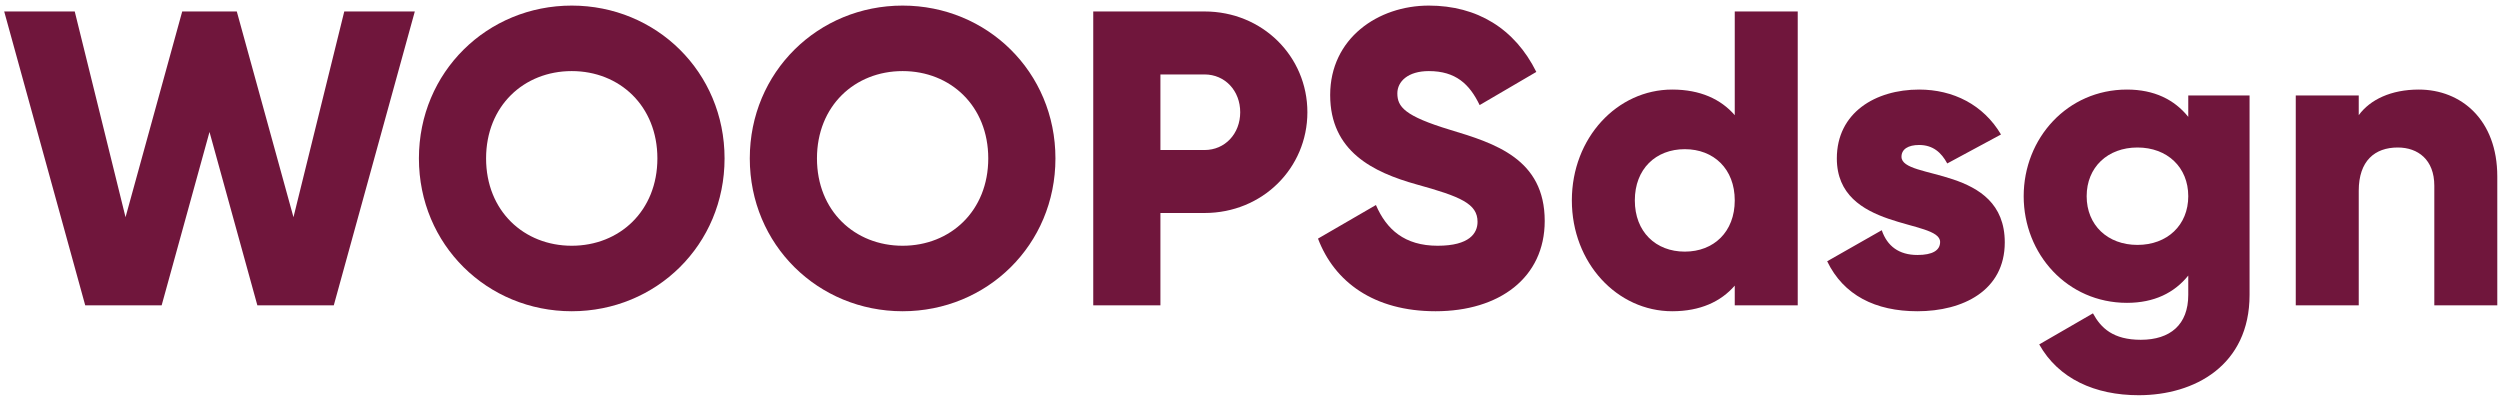
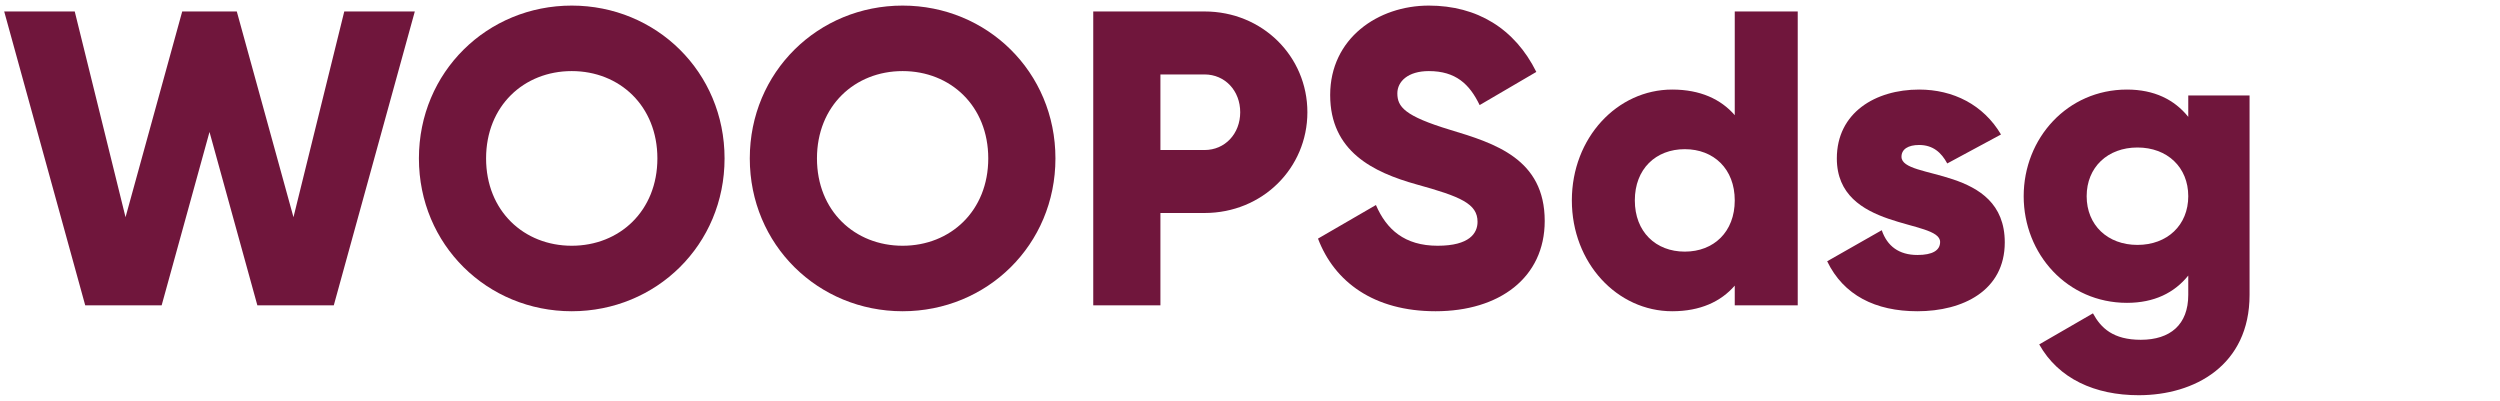
<svg xmlns="http://www.w3.org/2000/svg" width="131" height="21" viewBox="0 0 131 21" fill="none">
  <path d="M4.466 16.001H8.47L10.978 6.915L13.486 16.001H17.49L21.736 0.601H18.04L15.378 11.381L12.408 0.601H9.548L6.578 11.381L3.916 0.601H0.22L4.466 16.001Z" fill="#70163C" />
  <path d="M29.959 16.309C34.381 16.309 37.967 12.833 37.967 8.301C37.967 3.769 34.381 0.293 29.959 0.293C25.537 0.293 21.951 3.769 21.951 8.301C21.951 12.833 25.537 16.309 29.959 16.309ZM29.959 12.877C27.451 12.877 25.471 11.051 25.471 8.301C25.471 5.551 27.451 3.725 29.959 3.725C32.467 3.725 34.447 5.551 34.447 8.301C34.447 11.051 32.467 12.877 29.959 12.877Z" fill="#70163C" />
  <path d="M47.297 16.309C51.719 16.309 55.305 12.833 55.305 8.301C55.305 3.769 51.719 0.293 47.297 0.293C42.875 0.293 39.289 3.769 39.289 8.301C39.289 12.833 42.875 16.309 47.297 16.309ZM47.297 12.877C44.789 12.877 42.809 11.051 42.809 8.301C42.809 5.551 44.789 3.725 47.297 3.725C49.805 3.725 51.785 5.551 51.785 8.301C51.785 11.051 49.805 12.877 47.297 12.877Z" fill="#70163C" />
  <path d="M63.117 0.601H57.286V16.001H60.806V11.161H63.117C66.153 11.161 68.507 8.807 68.507 5.881C68.507 2.955 66.153 0.601 63.117 0.601ZM63.117 7.861H60.806V3.901H63.117C64.195 3.901 64.987 4.759 64.987 5.881C64.987 7.003 64.195 7.861 63.117 7.861Z" fill="#70163C" />
  <path d="M75.223 16.309C78.567 16.309 80.943 14.549 80.943 11.579C80.943 8.323 78.325 7.509 75.993 6.805C73.595 6.079 73.221 5.595 73.221 4.891C73.221 4.275 73.771 3.725 74.871 3.725C76.279 3.725 77.005 4.407 77.533 5.507L80.503 3.769C79.381 1.503 77.401 0.293 74.871 0.293C72.209 0.293 69.701 2.009 69.701 4.979C69.701 7.927 71.945 9.027 74.233 9.665C76.543 10.303 77.423 10.677 77.423 11.623C77.423 12.217 77.005 12.877 75.333 12.877C73.595 12.877 72.649 12.019 72.099 10.743L69.063 12.503C69.921 14.769 71.989 16.309 75.223 16.309Z" fill="#70163C" />
  <path d="M90.901 0.601V6.035C90.175 5.199 89.097 4.693 87.623 4.693C84.741 4.693 82.365 7.223 82.365 10.501C82.365 13.779 84.741 16.309 87.623 16.309C89.097 16.309 90.175 15.803 90.901 14.967V16.001H94.201V0.601H90.901ZM88.283 13.185C86.765 13.185 85.665 12.151 85.665 10.501C85.665 8.851 86.765 7.817 88.283 7.817C89.801 7.817 90.901 8.851 90.901 10.501C90.901 12.151 89.801 13.185 88.283 13.185Z" fill="#70163C" />
  <path d="M99.638 8.213C99.638 7.817 99.99 7.597 100.562 7.597C101.288 7.597 101.728 7.993 102.036 8.565L104.852 7.047C103.928 5.485 102.344 4.693 100.562 4.693C98.274 4.693 96.25 5.903 96.25 8.301C96.25 12.107 101.662 11.469 101.662 12.679C101.662 13.119 101.266 13.361 100.474 13.361C99.506 13.361 98.89 12.899 98.604 12.063L95.744 13.691C96.602 15.473 98.274 16.309 100.474 16.309C102.85 16.309 105.05 15.231 105.05 12.701C105.05 8.631 99.638 9.467 99.638 8.213Z" fill="#70163C" />
  <path d="M114.665 5.001V6.123C113.939 5.221 112.883 4.693 111.453 4.693C108.329 4.693 106.041 7.245 106.041 10.281C106.041 13.317 108.329 15.869 111.453 15.869C112.883 15.869 113.939 15.341 114.665 14.439V15.451C114.665 17.013 113.719 17.805 112.179 17.805C110.727 17.805 110.089 17.189 109.671 16.419L106.855 18.047C107.867 19.851 109.781 20.709 112.069 20.709C114.995 20.709 117.877 19.147 117.877 15.451V5.001H114.665ZM112.003 12.833C110.441 12.833 109.341 11.799 109.341 10.281C109.341 8.763 110.441 7.729 112.003 7.729C113.565 7.729 114.665 8.763 114.665 10.281C114.665 11.799 113.565 12.833 112.003 12.833Z" fill="#70163C" />
-   <path d="M126.744 4.693C125.292 4.693 124.192 5.221 123.598 6.035V5.001H120.298V16.001H123.598V9.995C123.598 8.433 124.434 7.729 125.644 7.729C126.7 7.729 127.558 8.367 127.558 9.731V16.001H130.858V9.247C130.858 6.277 128.966 4.693 126.744 4.693Z" fill="#70163C" />
</svg>